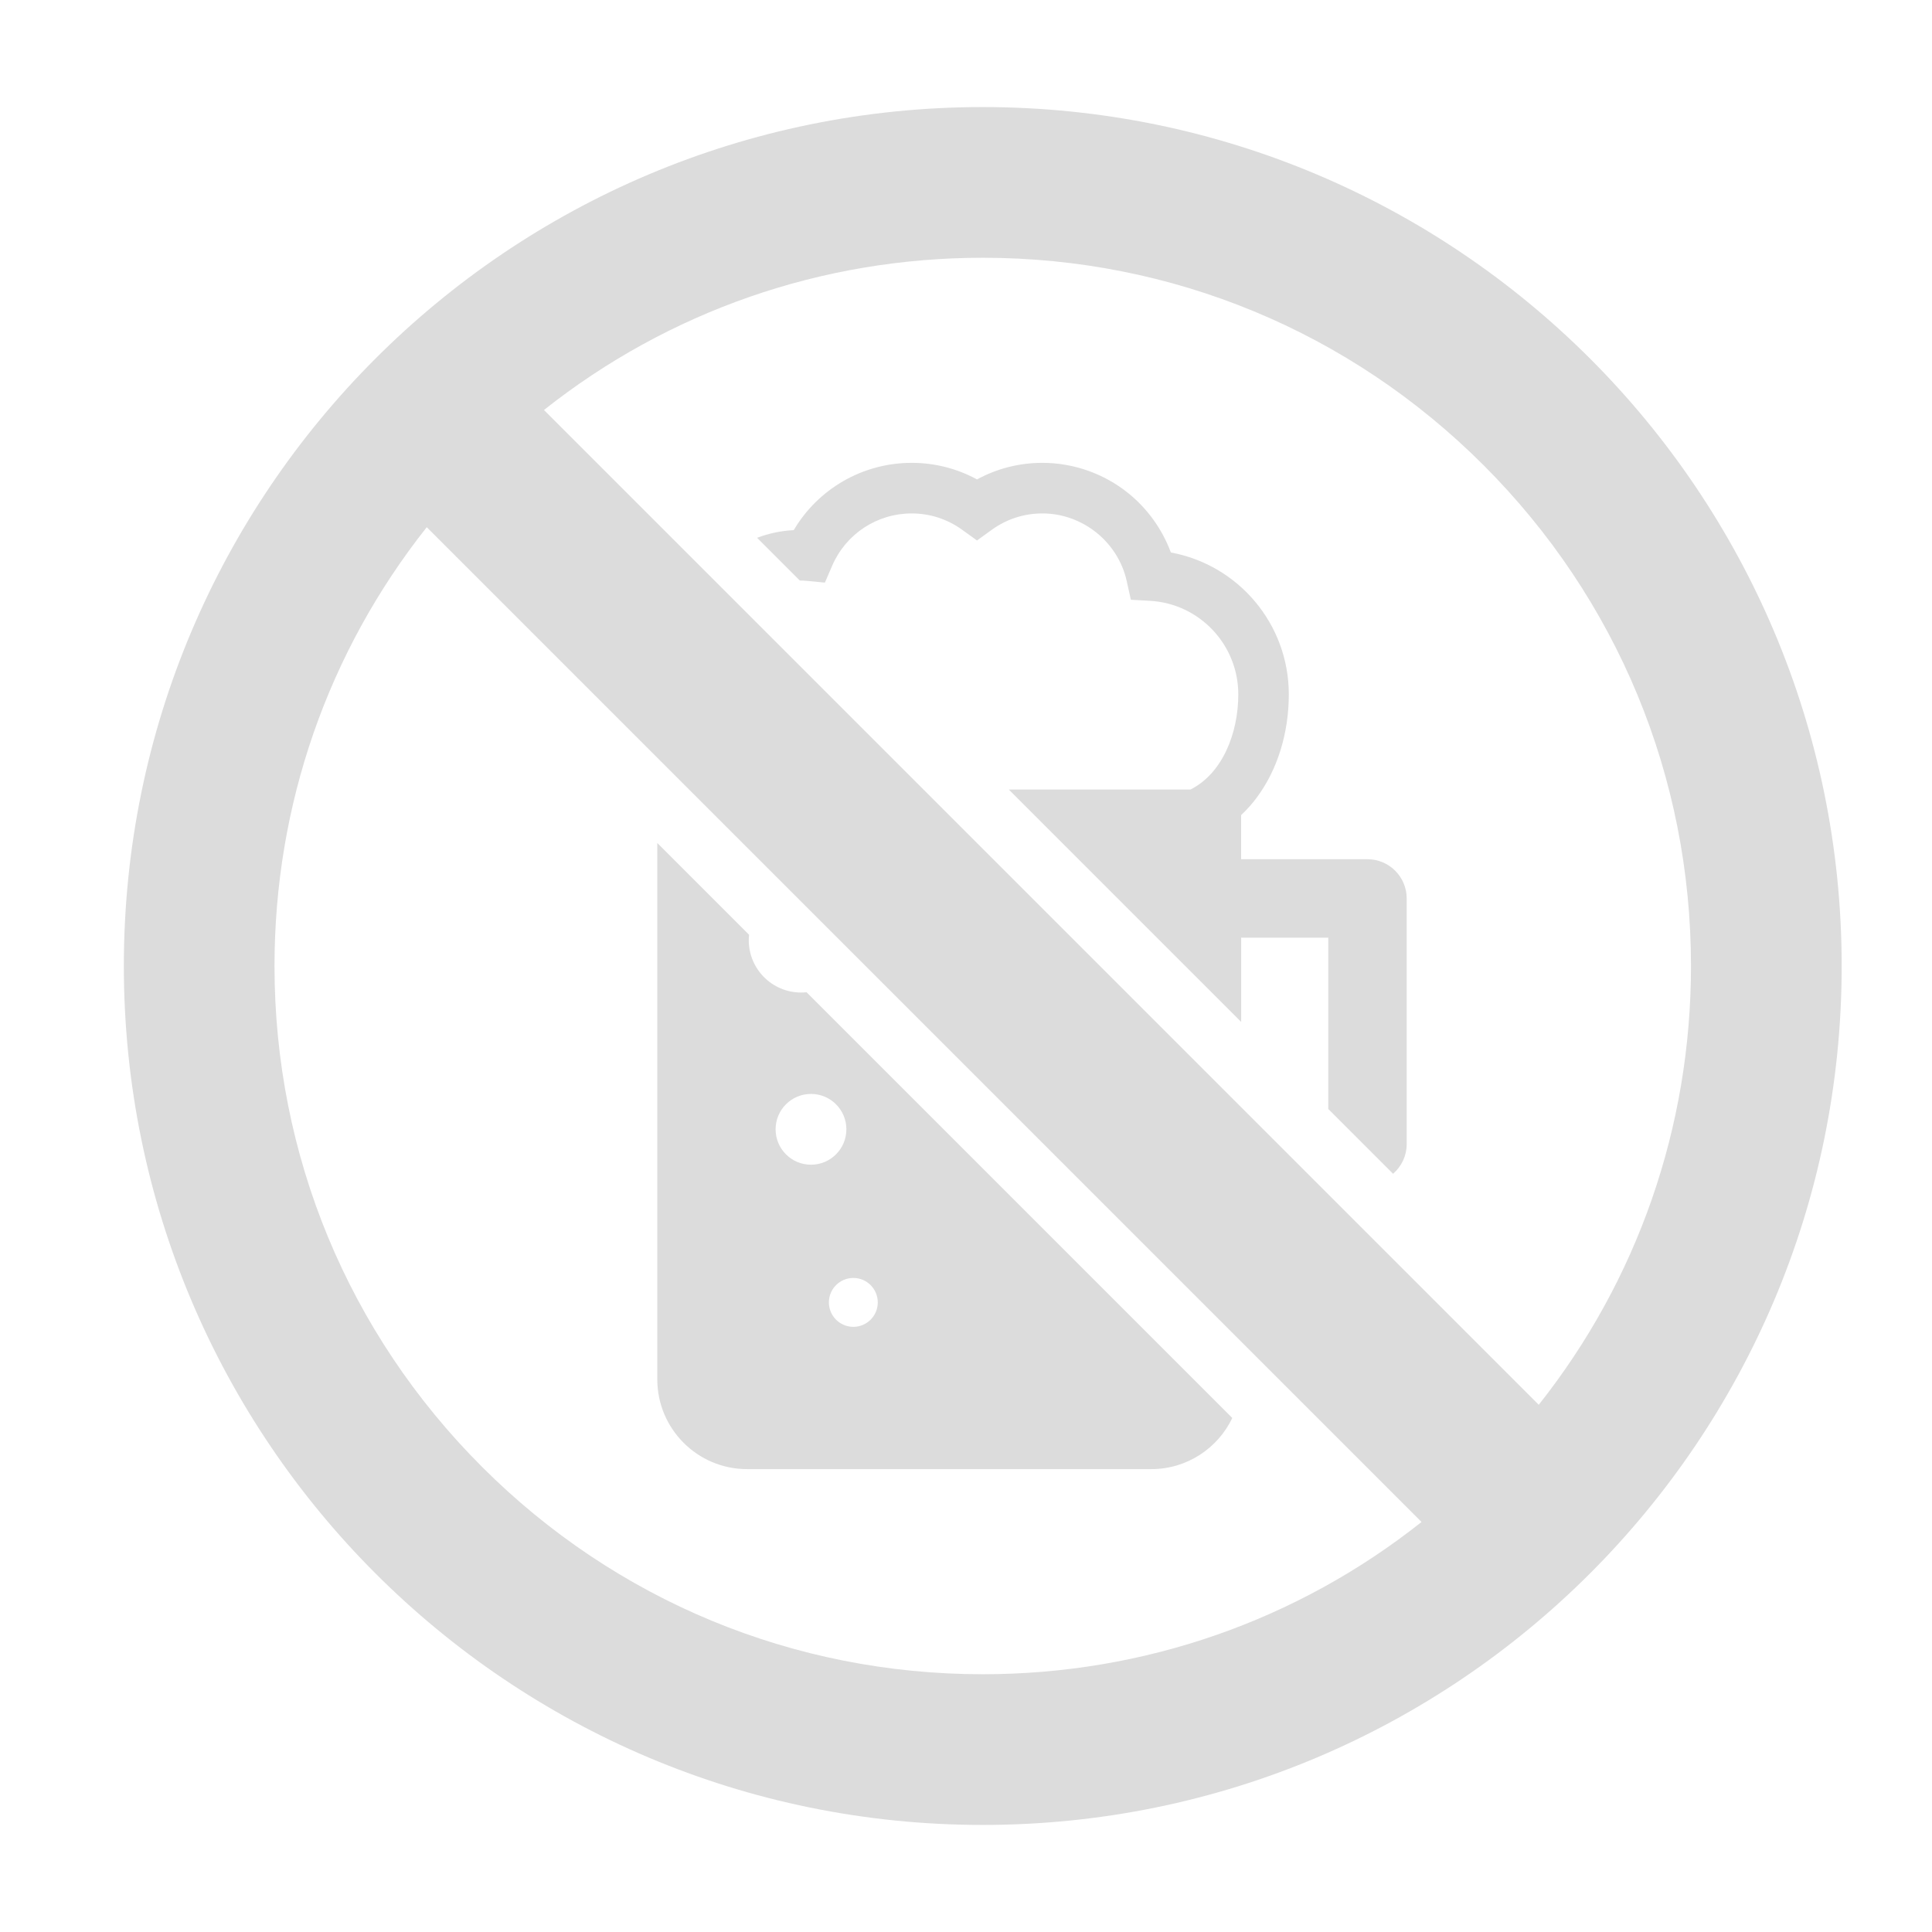
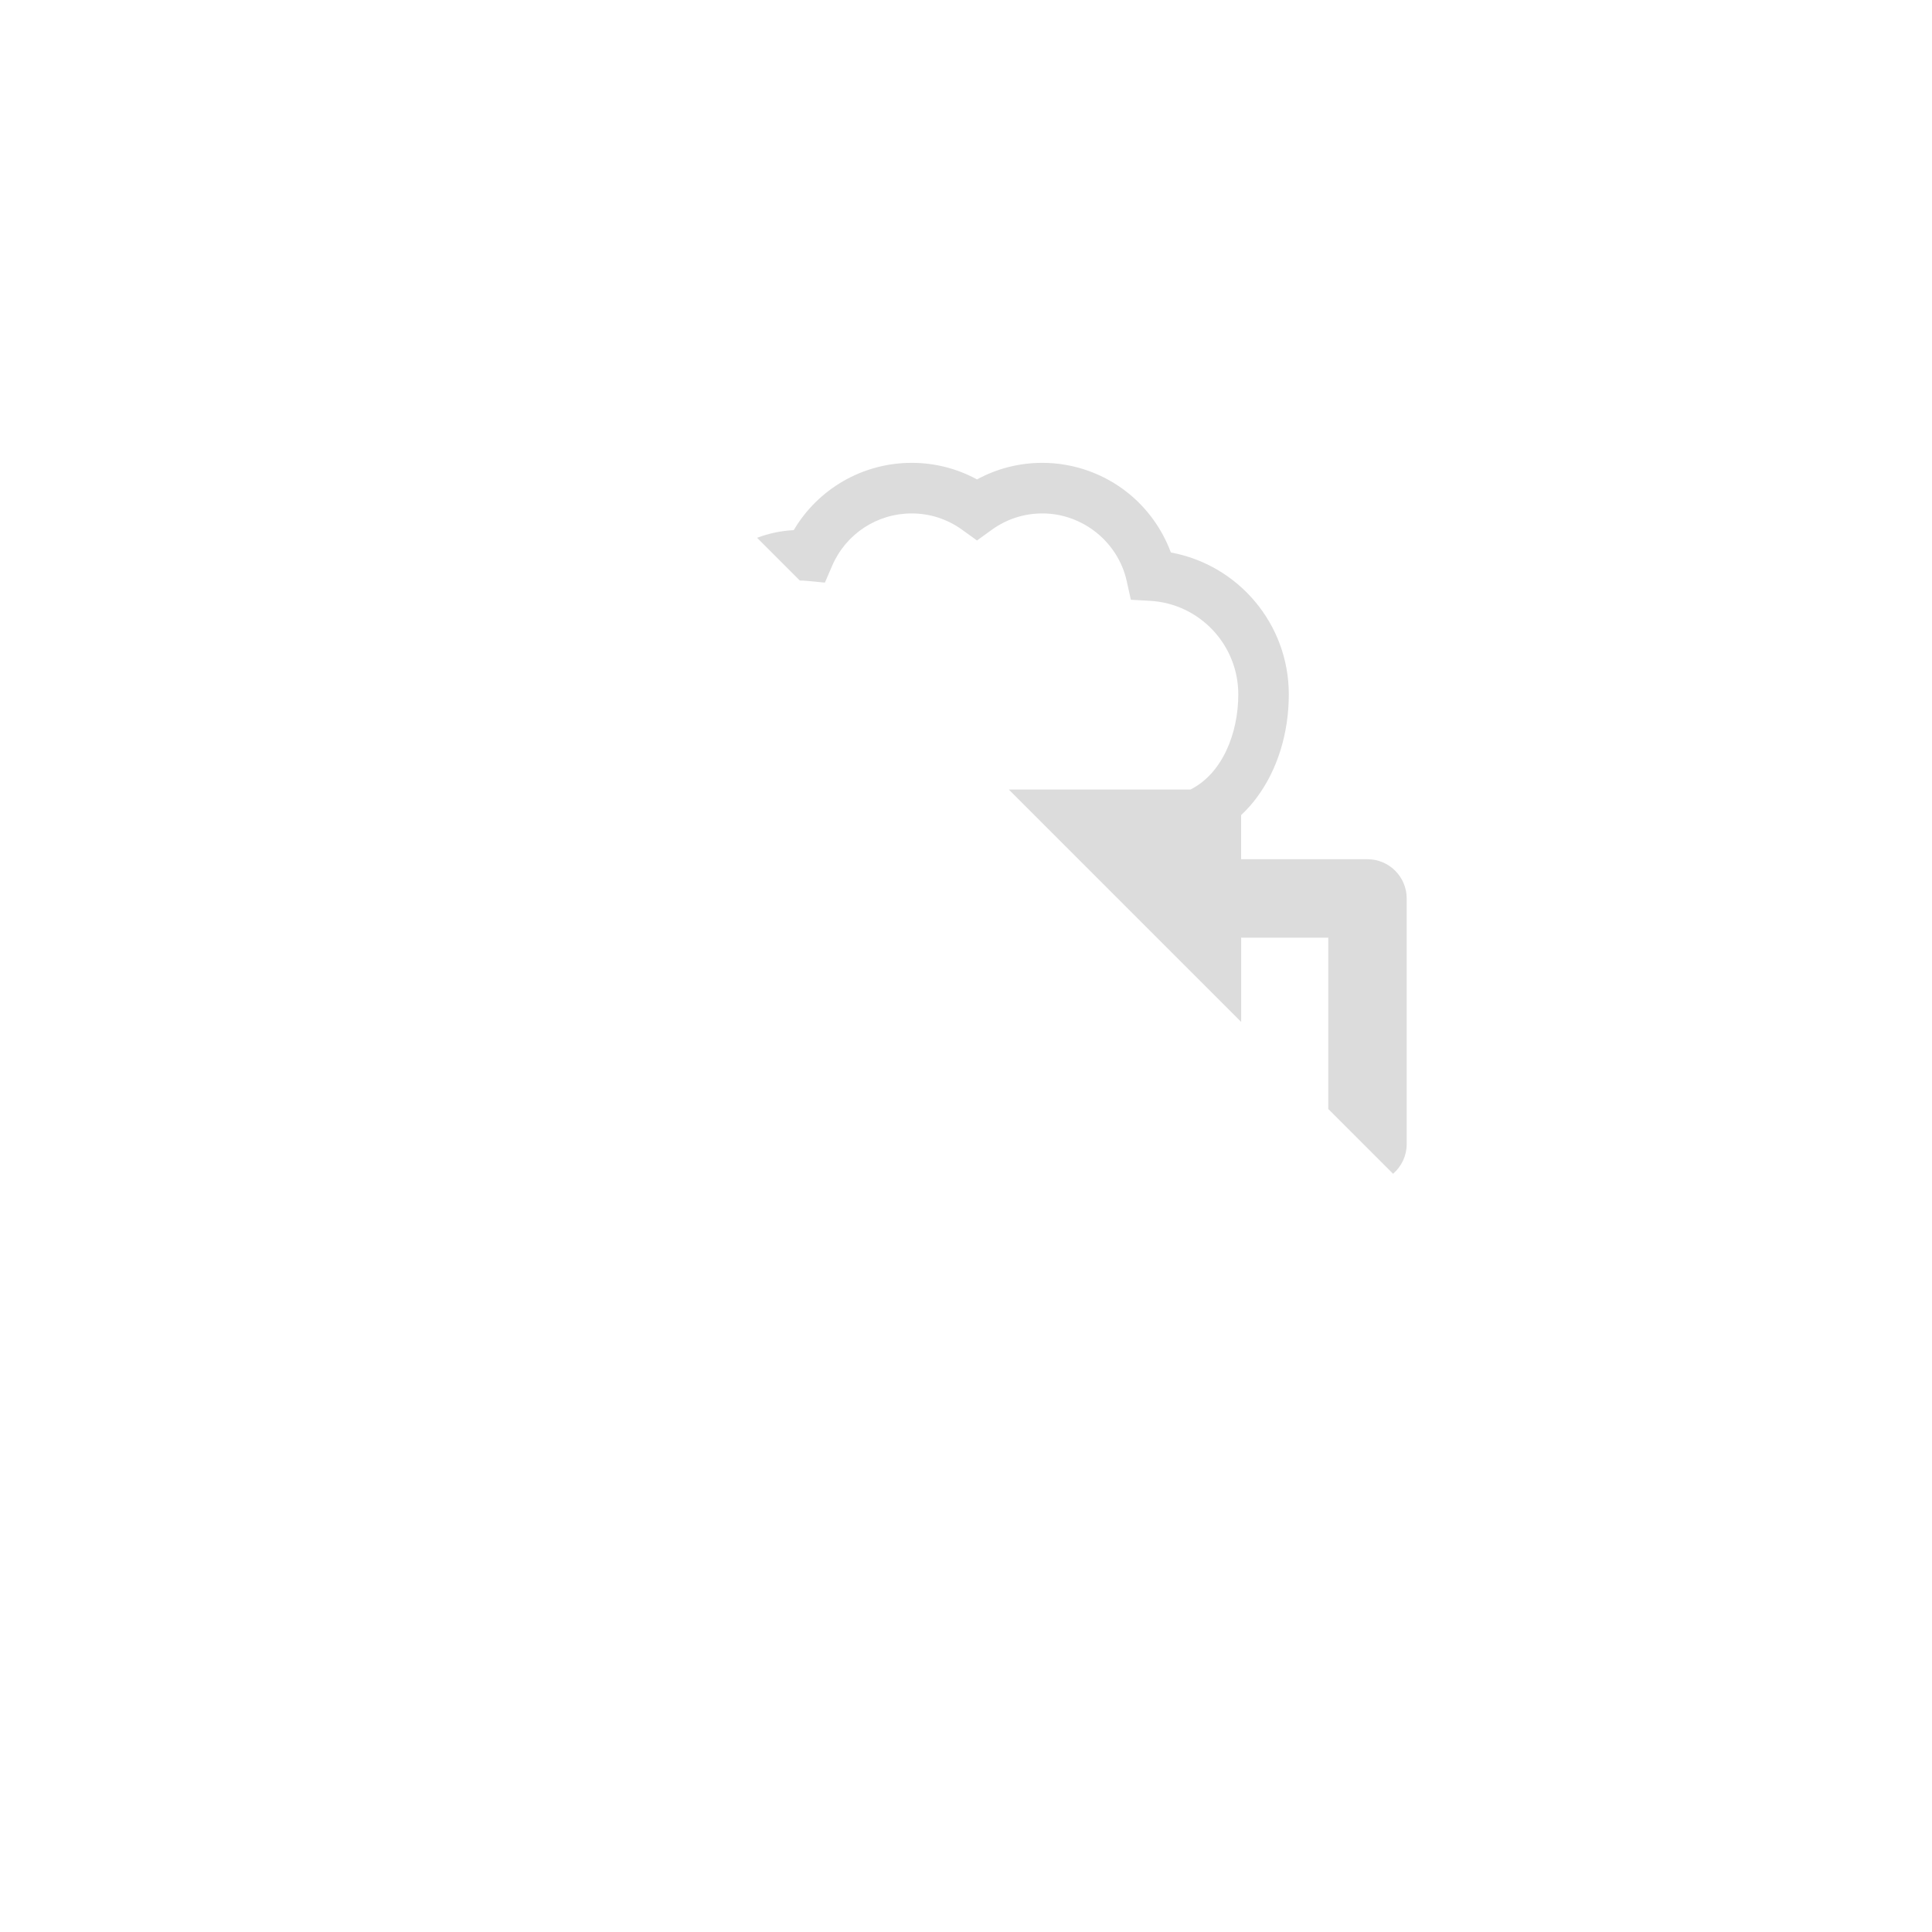
<svg xmlns="http://www.w3.org/2000/svg" version="1.1" id="レイヤー_1" x="0px" y="0px" viewBox="0 0 600 600" style="enable-background:new 0 0 600 600;" xml:space="preserve">
  <style type="text/css">
	.st0{fill:none;}
	.st1{fill:#DCDCDC;}
</style>
-   <rect y="0" class="st0" width="600" height="600" />
  <g>
-     <path class="st1" d="M305.2,33.25C157.88,33.25,38.46,152.68,38.46,300S157.88,566.75,305.2,566.75S571.95,447.32,571.95,300   S452.52,33.25,305.2,33.25z M460.73,144.47c41.54,41.54,64.42,96.78,64.42,155.53c0,50.08-16.64,97.6-47.28,136.27L168.93,127.33   c38.67-30.64,86.19-47.28,136.27-47.28C363.95,80.05,419.19,102.93,460.73,144.47z M149.68,455.53   C108.13,413.98,85.25,358.75,85.25,300c0-50.08,16.64-97.6,47.28-136.27l308.94,308.94c-38.67,30.64-86.19,47.28-136.27,47.28   C246.45,519.95,191.22,497.07,149.68,455.53z" />
-   </g>
-   <path class="st1" d="M248.78,308.24c-8.97,0-16.24-7.27-16.24-16.24c0-0.58,0.03-1.14,0.09-1.7l-28.5-28.5v166.58  c0,15.37,12.5,27.87,27.87,27.87h125.55c11.08,0,20.66-6.49,25.15-15.88L250.48,308.15C249.92,308.21,249.35,308.24,248.78,308.24z   M272.6,404.47c0,4.19-3.4,7.59-7.59,7.59s-7.59-3.4-7.59-7.59s3.4-7.59,7.59-7.59C269.21,396.88,272.6,400.28,272.6,404.47z   M262.85,350.72c0,6.07-4.92,10.99-10.99,10.99c-6.07,0-10.99-4.92-10.99-10.99c0-6.07,4.92-10.99,10.99-10.99  C257.93,339.73,262.85,344.65,262.85,350.72z" />
+     </g>
  <path class="st1" d="M248.42,180.29c0.66,0,1.36,0.03,2.08,0.1l5.68,0.54l2.26-5.24c4.25-9.87,13.93-16.24,24.67-16.24  c5.67,0,11.1,1.75,15.7,5.08l4.6,3.32l4.6-3.32c4.59-3.32,10.02-5.08,15.7-5.08c12.48,0,23.5,8.83,26.2,21.01l1.29,5.8l5.93,0.33  c15.38,0.86,27.43,13.62,27.43,29.04c0,12.29-5.07,24.69-14.87,29.57h-56.4l72.16,72.16V291.2h27.06v53.21l20.12,20.12  c2.67-2.31,4.23-5.66,4.23-9.2v-76.31c0-6.72-5.45-12.18-12.18-12.18h-39.24v-13.7c1.72-1.61,3.33-3.4,4.81-5.38  c6.45-8.62,10-20.04,10-32.14c0-21.83-15.69-40.2-36.63-44.04c-2.63-7.12-7.17-13.5-13.11-18.33c-7.54-6.13-17.06-9.51-26.8-9.51  c-7.17,0-14.09,1.77-20.29,5.15c-6.2-3.38-13.12-5.15-20.29-5.15c-15.19,0-29.04,8.05-36.63,20.9c-3.94,0.2-7.77,1.01-11.38,2.38  l13.27,13.27C248.38,180.29,248.4,180.29,248.42,180.29z" />
</svg>